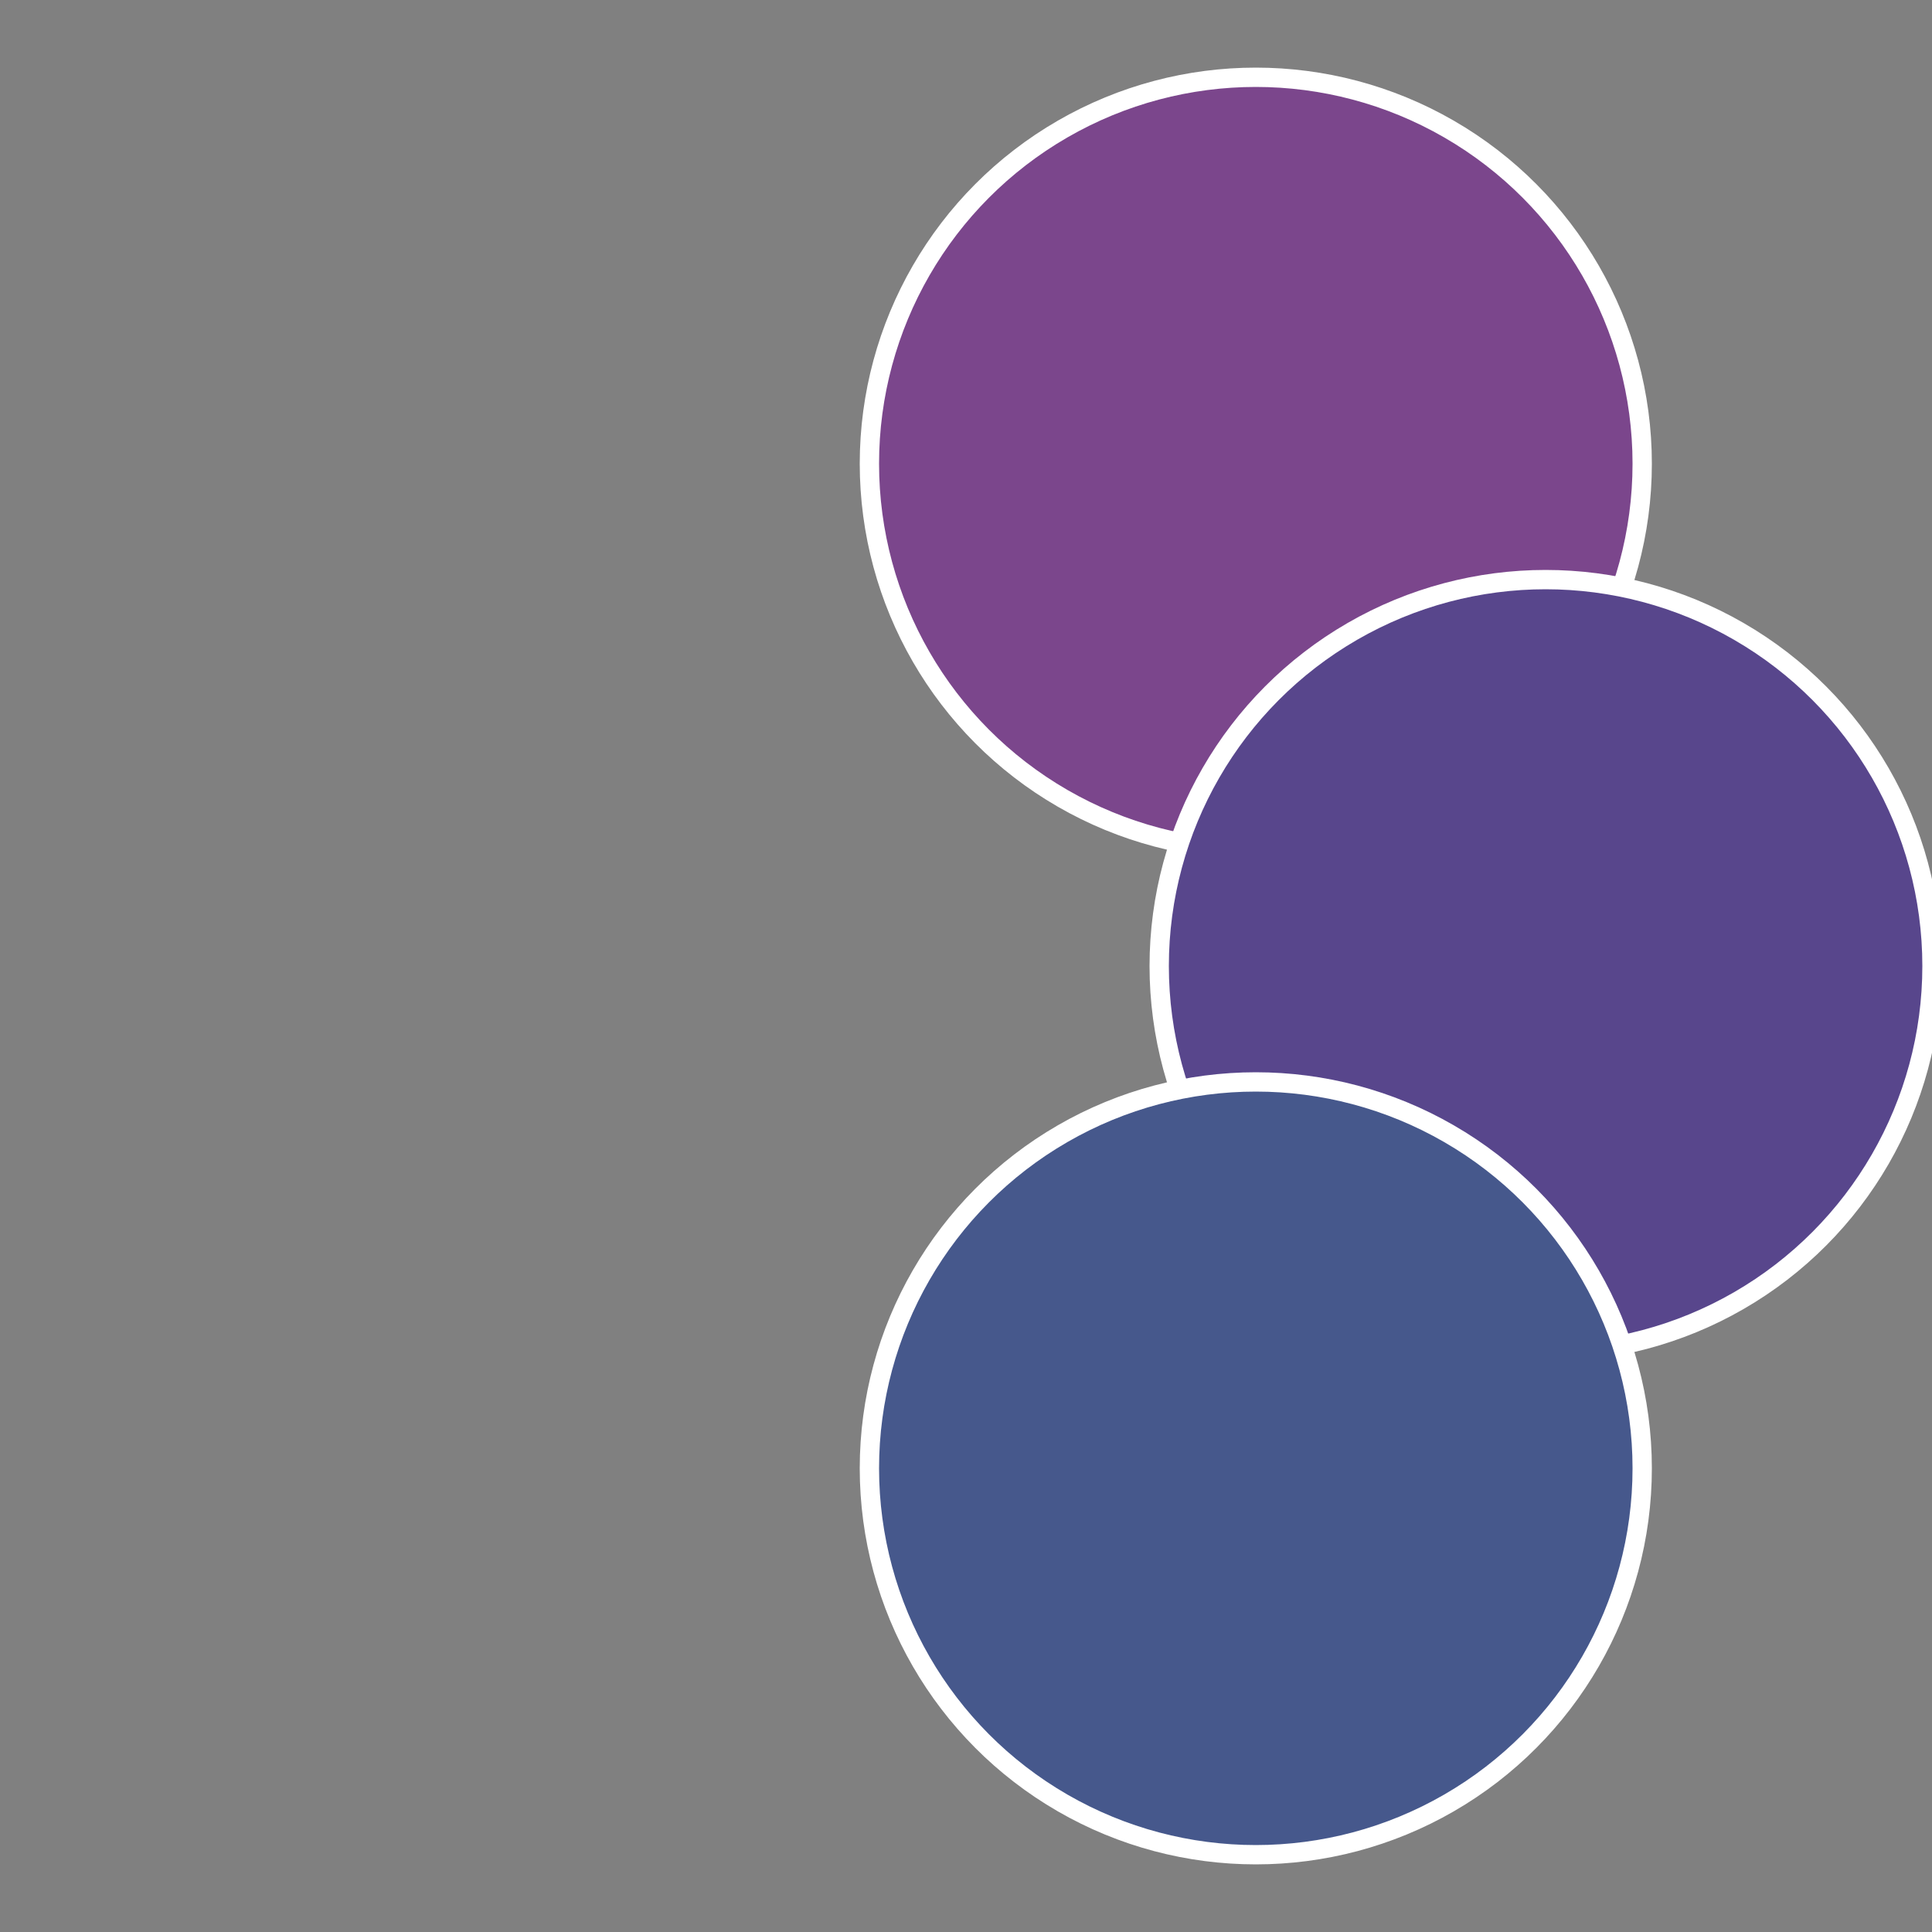
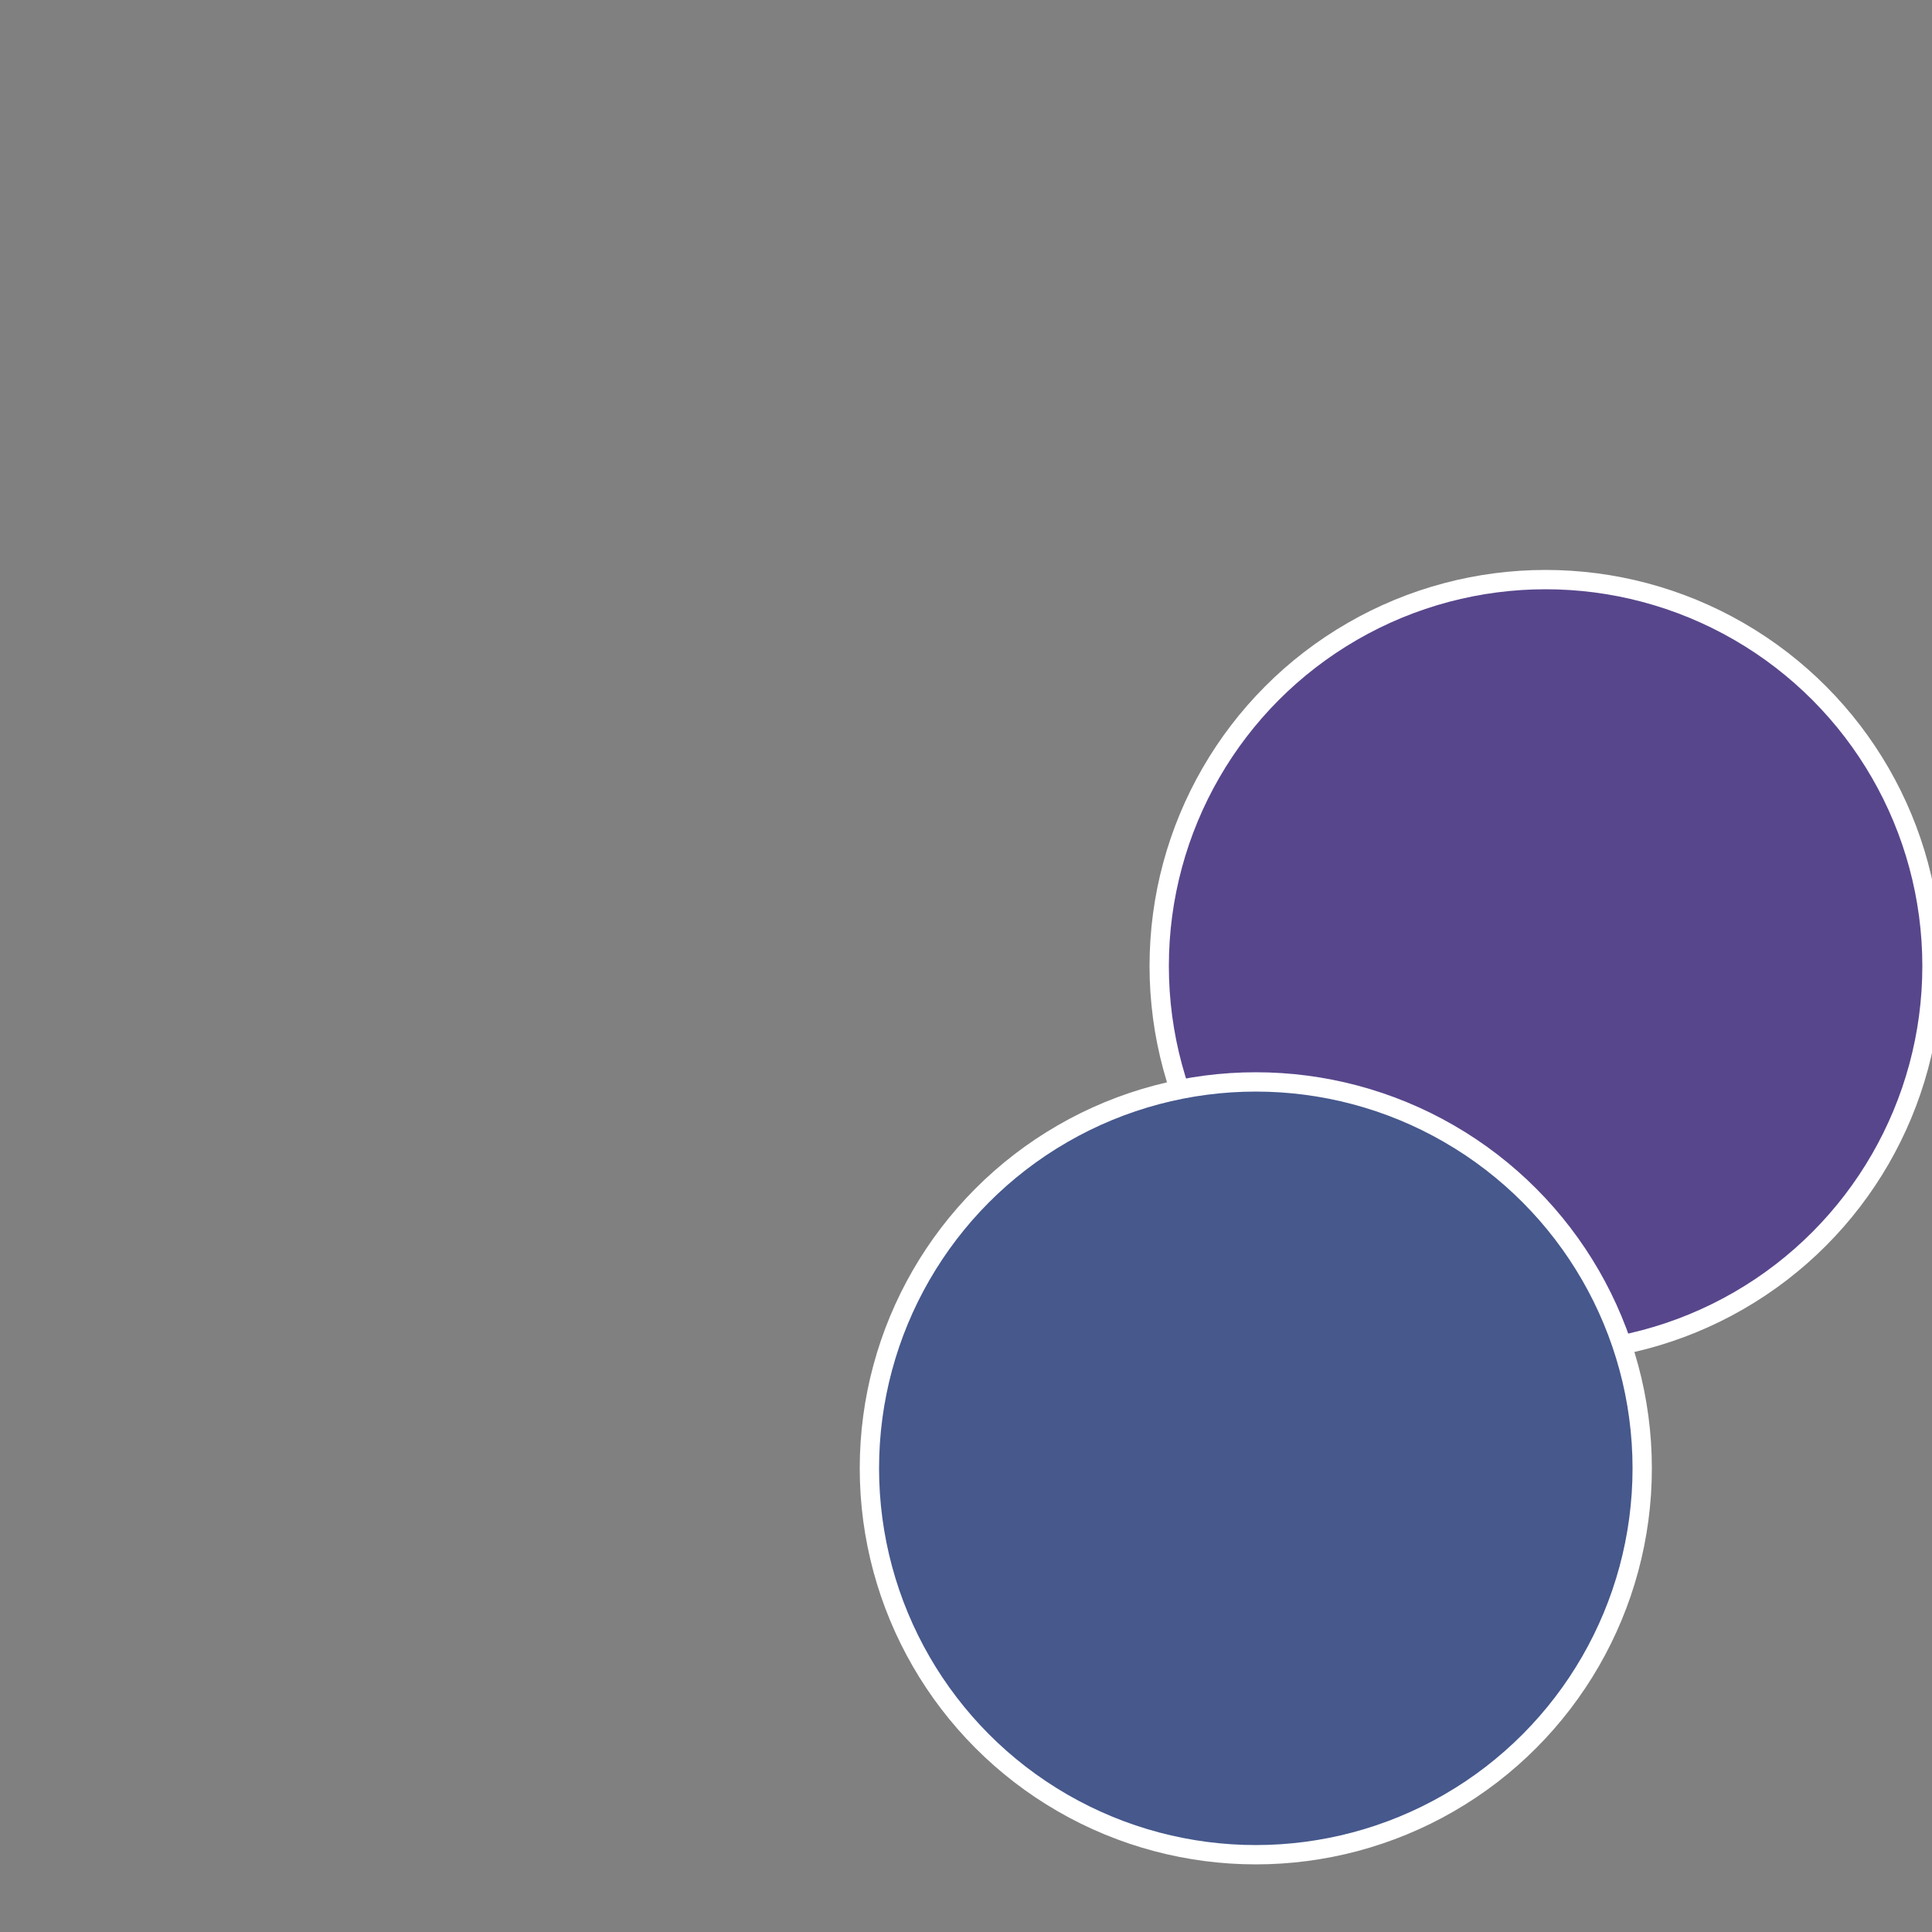
<svg xmlns="http://www.w3.org/2000/svg" width="500" height="500" viewBox="-1 -1 2 2">
  <rect x="-1" y="-1" width="2" height="2" fill="#808080" stroke="none" />
-   <circle cx="0.3" cy="-0.52" r="0.4" fill="#7b468c" stroke="#fff" stroke-width="1%" />
  <circle cx="0.6" cy="0" r="0.4" fill="#58468c" stroke="#fff" stroke-width="1%" />
  <circle cx="0.3" cy="0.52" r="0.4" fill="#46588c" stroke="#fff" stroke-width="1%" />
</svg>